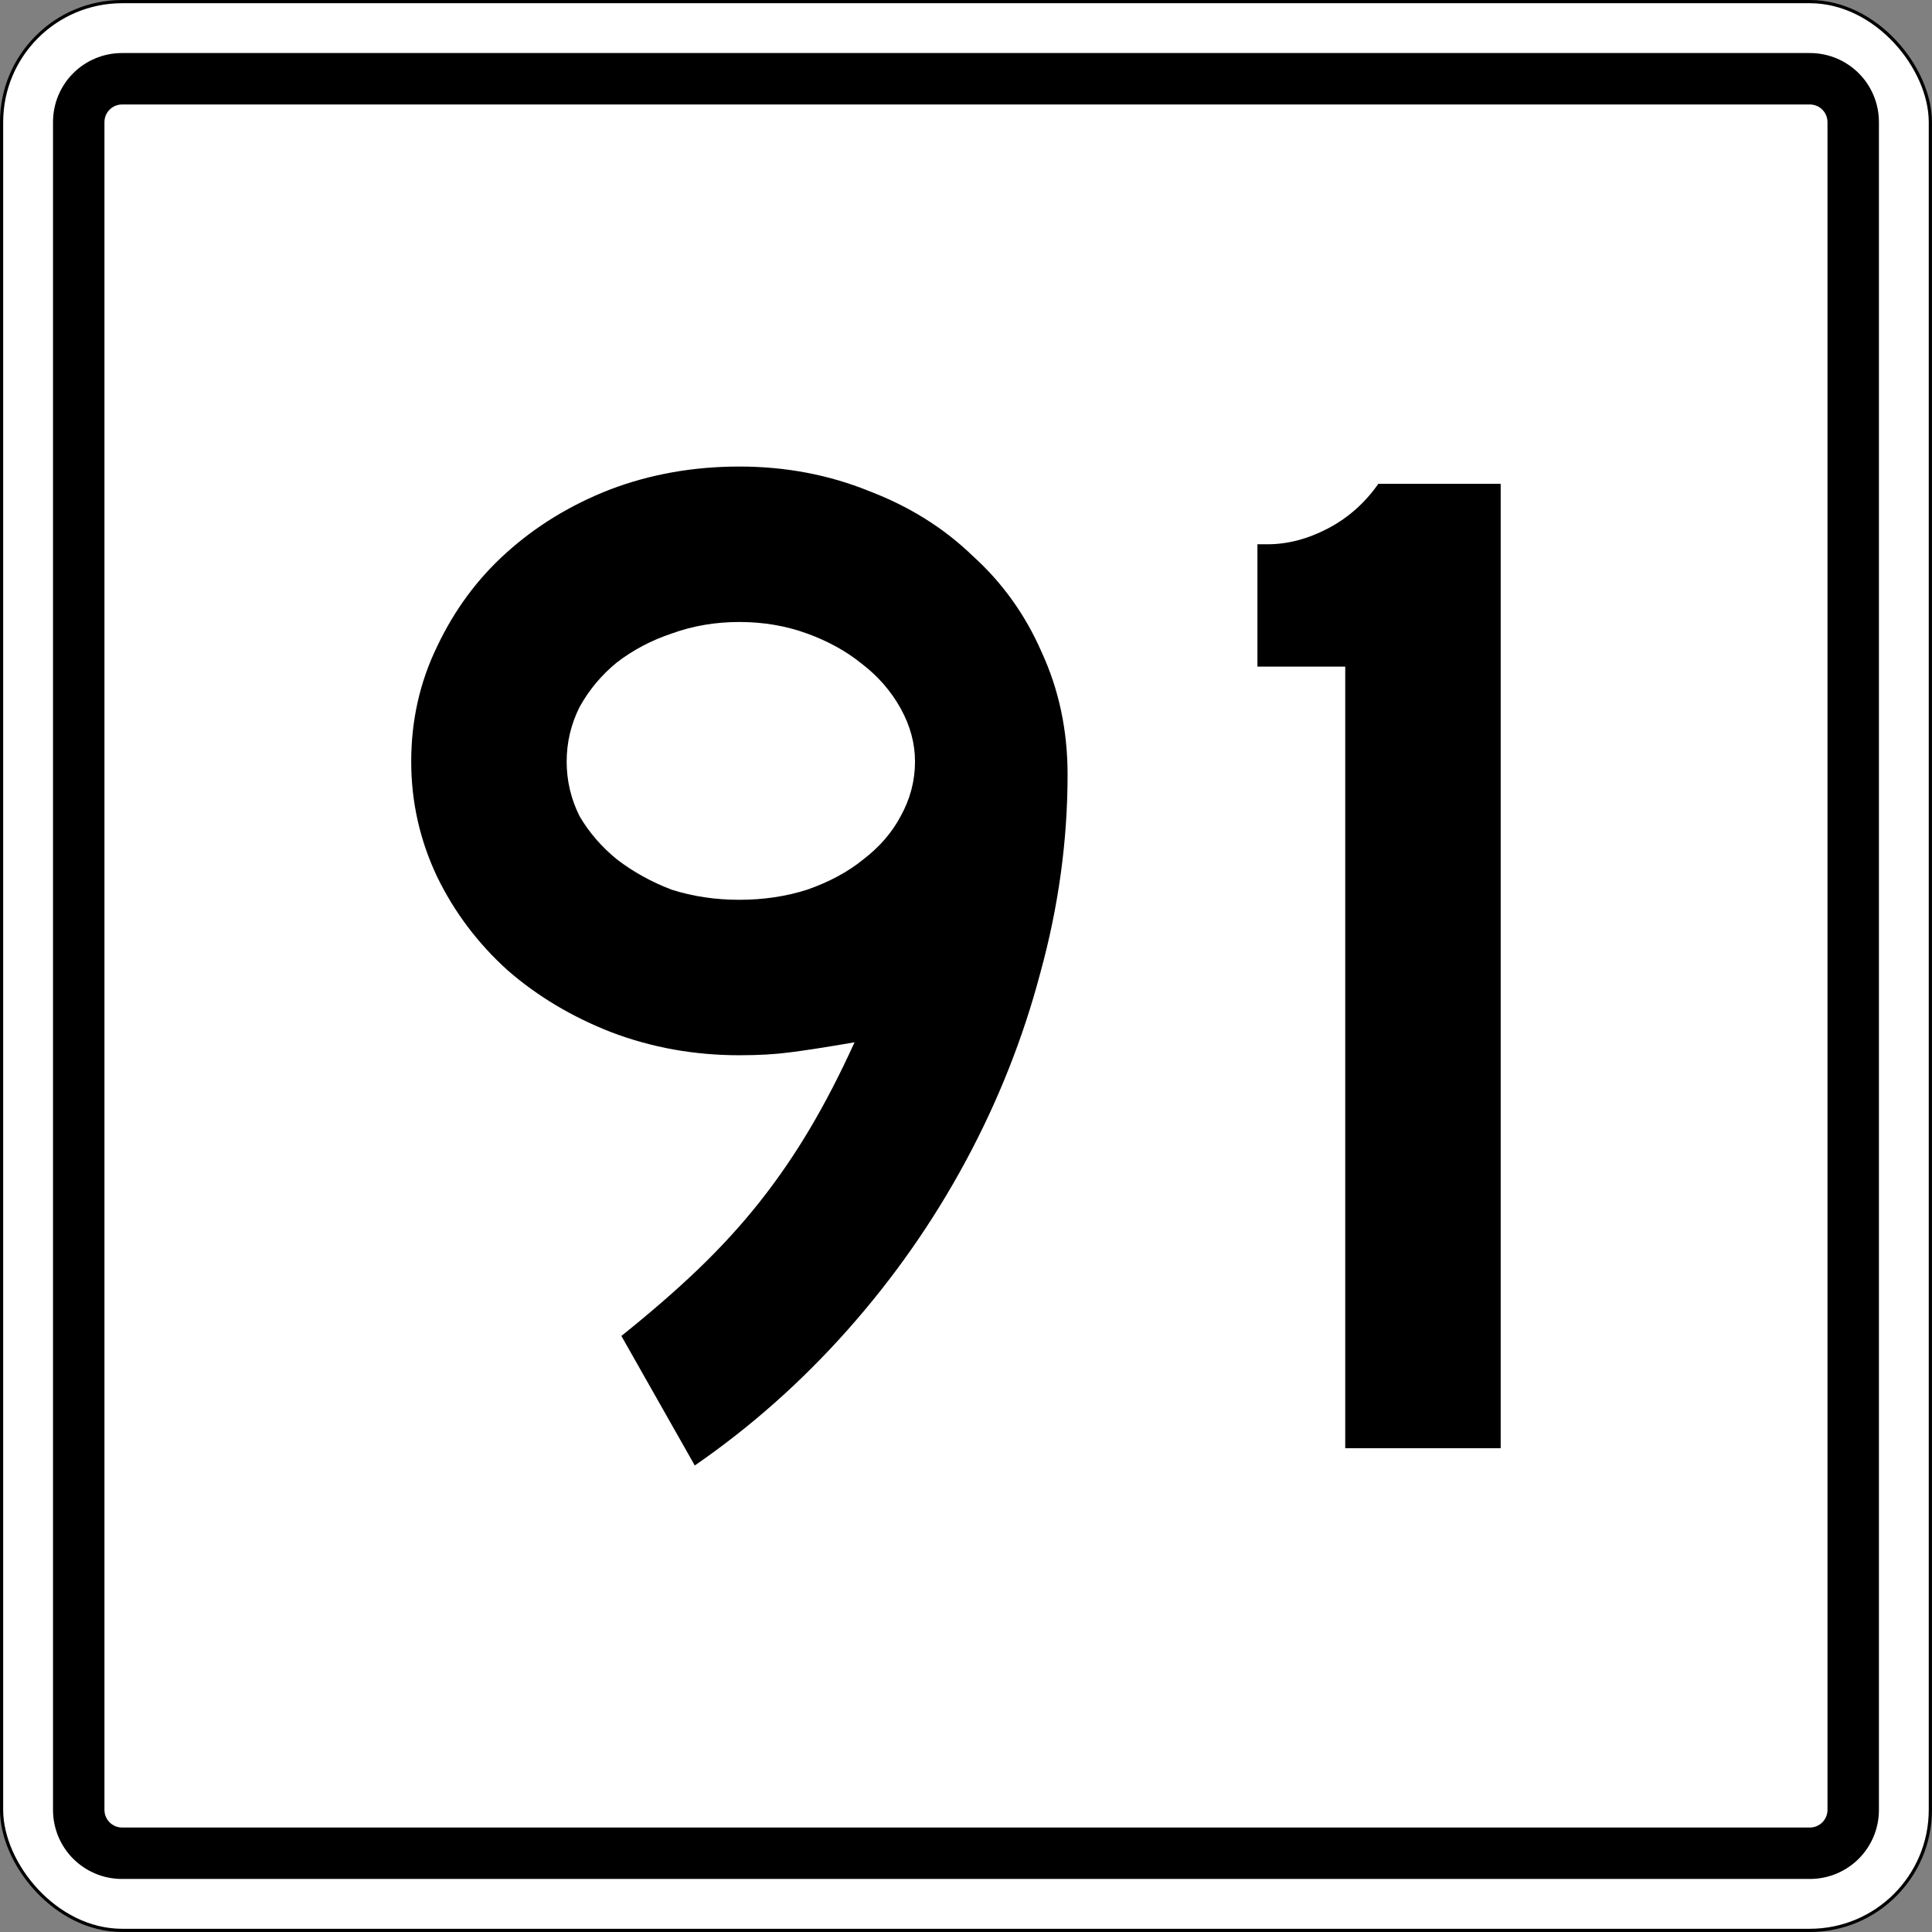
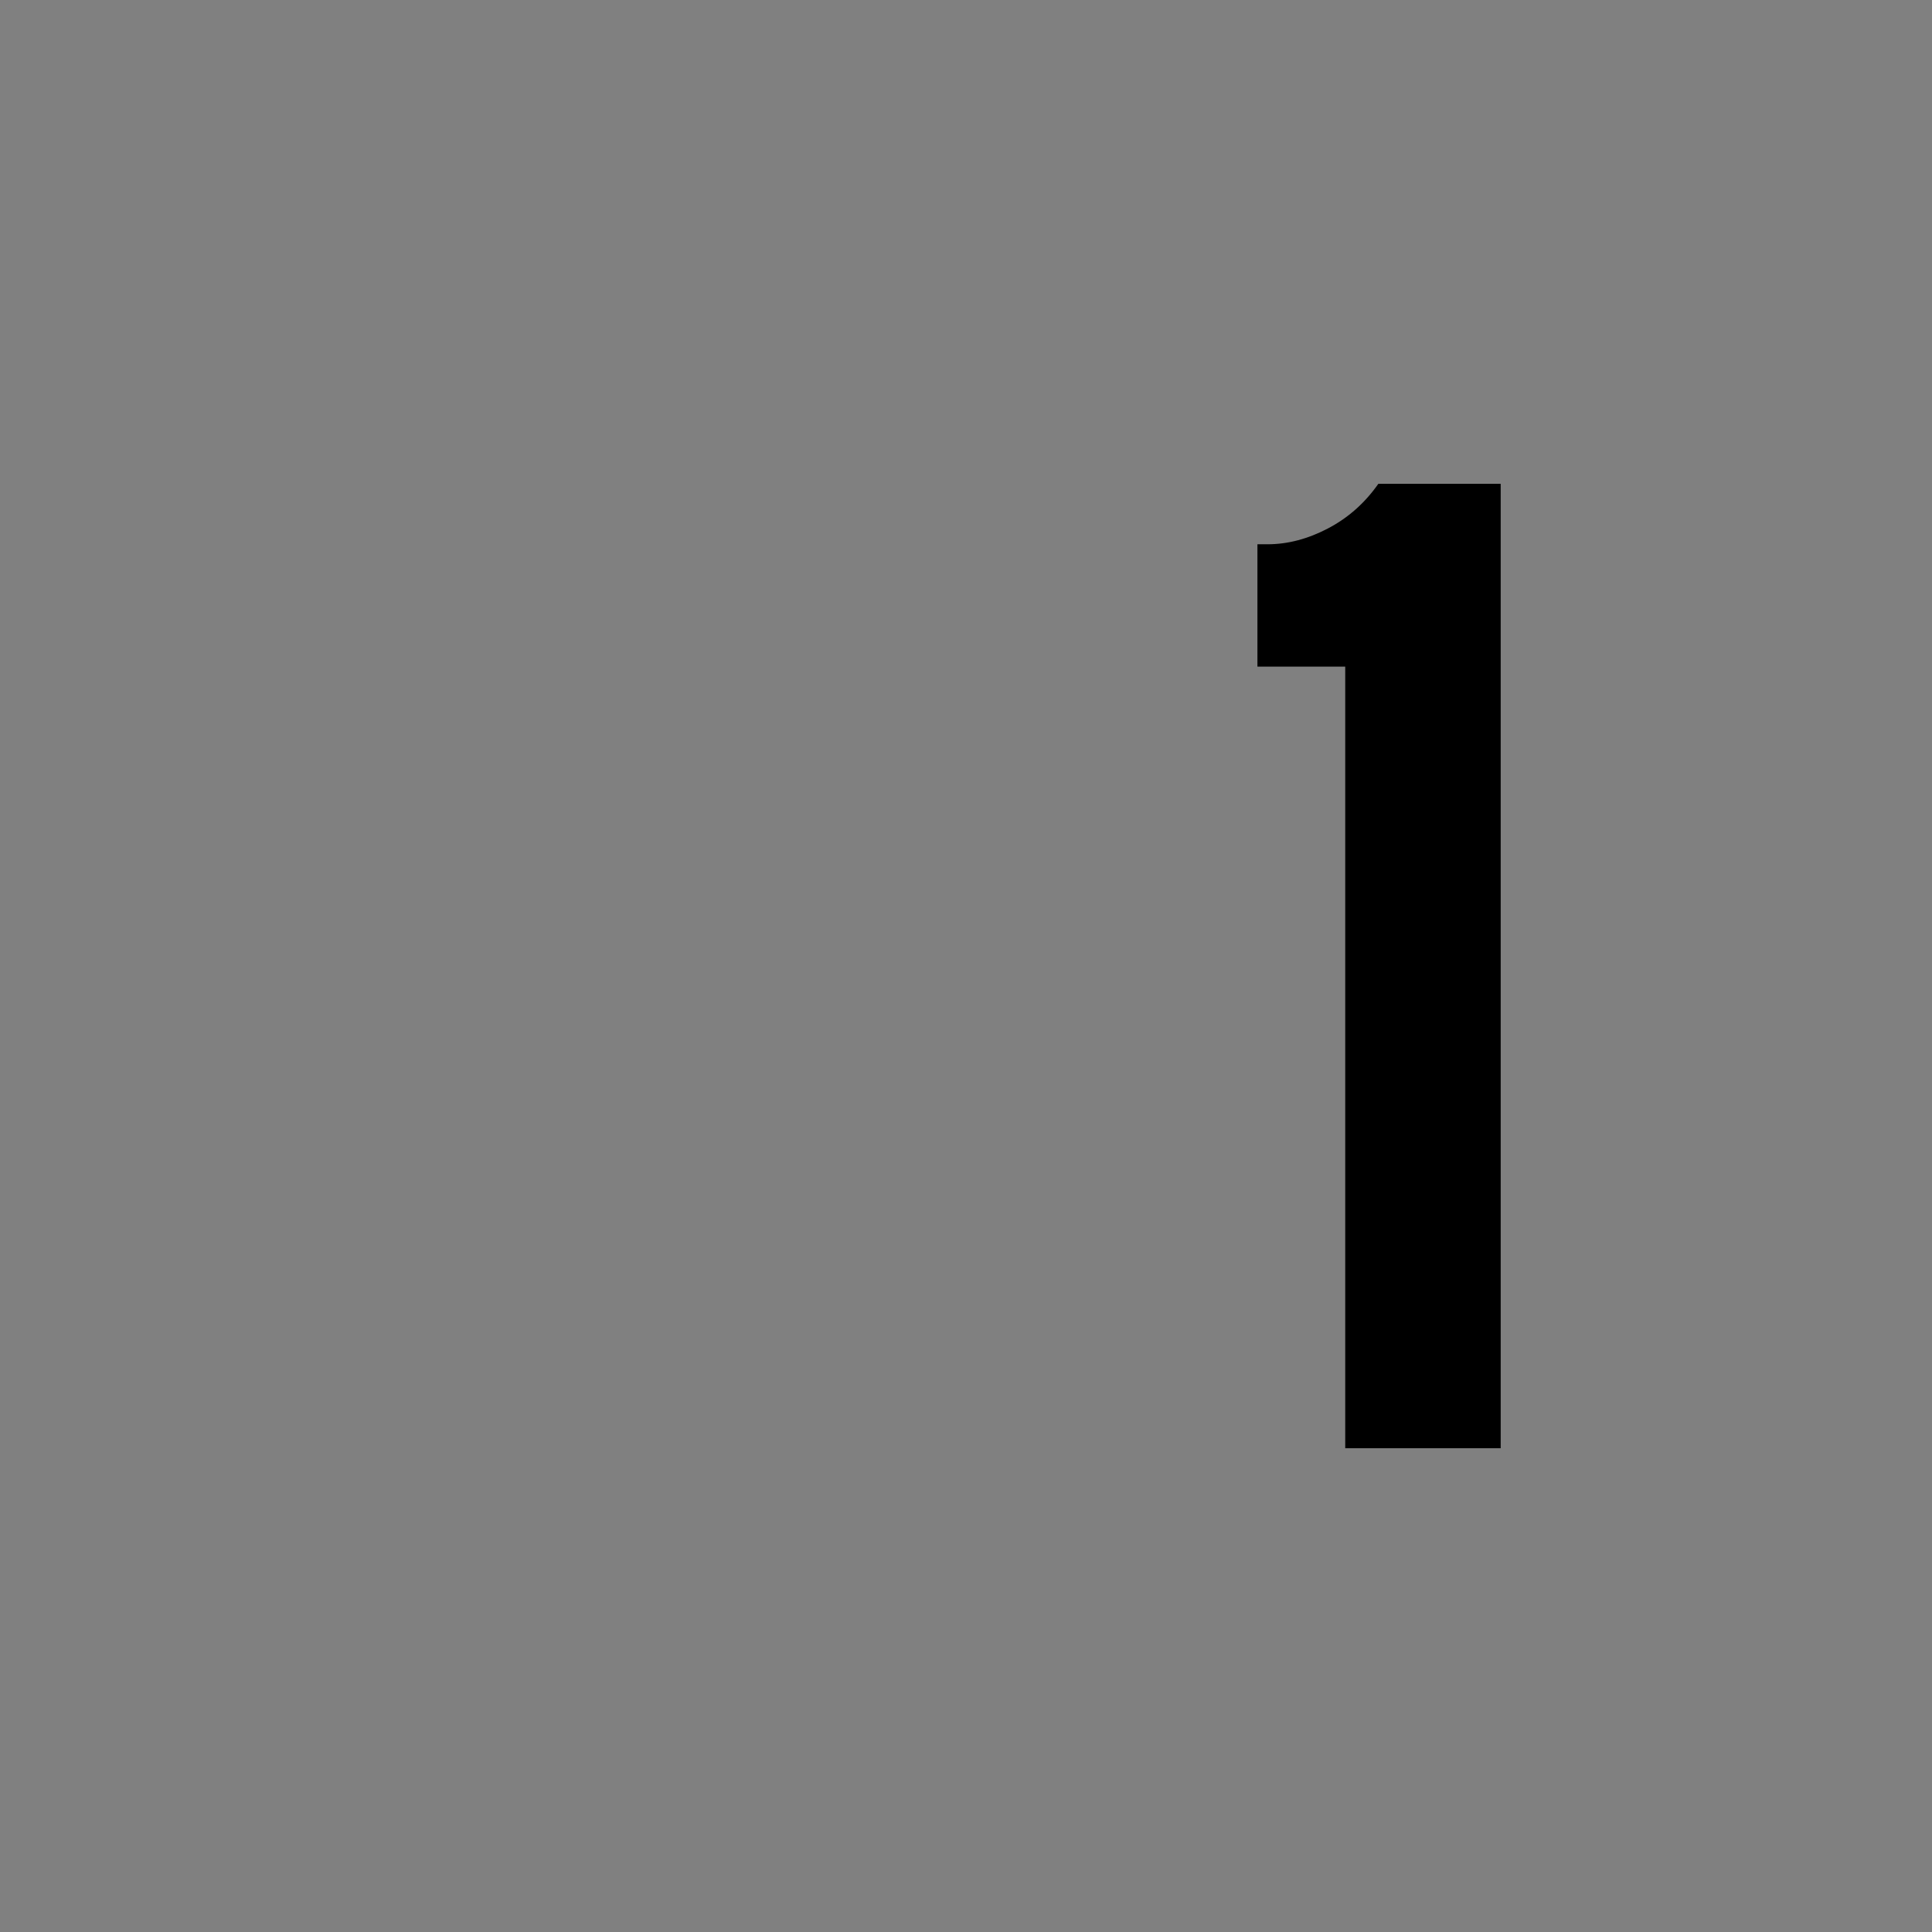
<svg xmlns="http://www.w3.org/2000/svg" version="1.1" width="601" height="601" id="svg2">
  <rect width="100%" height="100%" fill="#808080" stroke="none" />
  <defs id="defs12" />
  <g transform="translate(389.72 213.44)" id="layer1">
-     <rect fill="#fff" x="-389.23" y="-212.94" stroke="#000" width="600" height="600" ry="37.5" rx="37.5" id="rect2985" />
-     <path transform="translate(-389.23 -212.94)" d="m37.5 16c-11.911 0-21.5 9.589-21.5 21.5v525c0 11.911 9.589 21.5 21.5 21.5h525c11.911 0 21.5-9.589 21.5-21.5v-525c0-11.911-9.59-21.5-21.5-21.5h-525zm0 16h525c3.047 0 5.5 2.453 5.5 5.5v525c0 3.047-2.453 5.5-5.5 5.5h-525c-3.047 0-5.5-2.453-5.5-5.5v-525c0-3.047 2.453-5.5 5.5-5.5z" id="rect2987" />
    <g id="routenum">
-       <path d="m-57.62 27.51q0 30.896-8.508 61.791-8.06 30.448-23.284 58.657t-36.716 52.388q-21.493 24.179-47.463 42.09l-22.836-40.298q13.433-10.746 23.731-20.597 10.746-10.299 19.254-21.045 8.508-10.746 15.672-22.836 7.164-12.09 13.881-26.866-12.985 2.239-20.149 3.134-6.716 0.896-15.672 0.896-21.045 0-39.851-7.164-18.358-7.164-32.239-19.254-13.881-12.537-21.94-29.104-8.06-17.015-8.06-35.821 0-19.254 8.06-35.821 8.06-17.015 21.493-29.104 13.881-12.537 32.239-19.701 18.806-7.164 40.299-7.164t40.299 7.612q18.806 7.164 32.239 20.149 13.881 12.537 21.493 30 8.06 17.463 8.06 38.06zm-47.463-4.03q0-8.508-4.478-16.567-4.478-8.06-12.09-13.881-7.164-5.821-17.015-9.403t-21.045-3.582-21.045 3.582q-9.403 3.134-17.015 8.955-7.164 5.821-11.642 13.881-4.03 8.06-4.03 17.015 0 8.955 4.03 17.015 4.478 7.612 11.642 13.433 7.612 5.821 17.015 9.403 9.851 3.134 21.045 3.134t21.045-3.134q10.298-3.582 17.463-9.403 7.612-5.821 11.642-13.433 4.478-8.06 4.478-17.015z" style="" id="path13" />
      <path d="m28.749 237.06v-243.13h-27.313v-38.06h3.134q9.403 0 18.806-4.925t15.672-13.881h38.06v300h-48.358z" style="" id="path15" />
    </g>
  </g>
</svg>